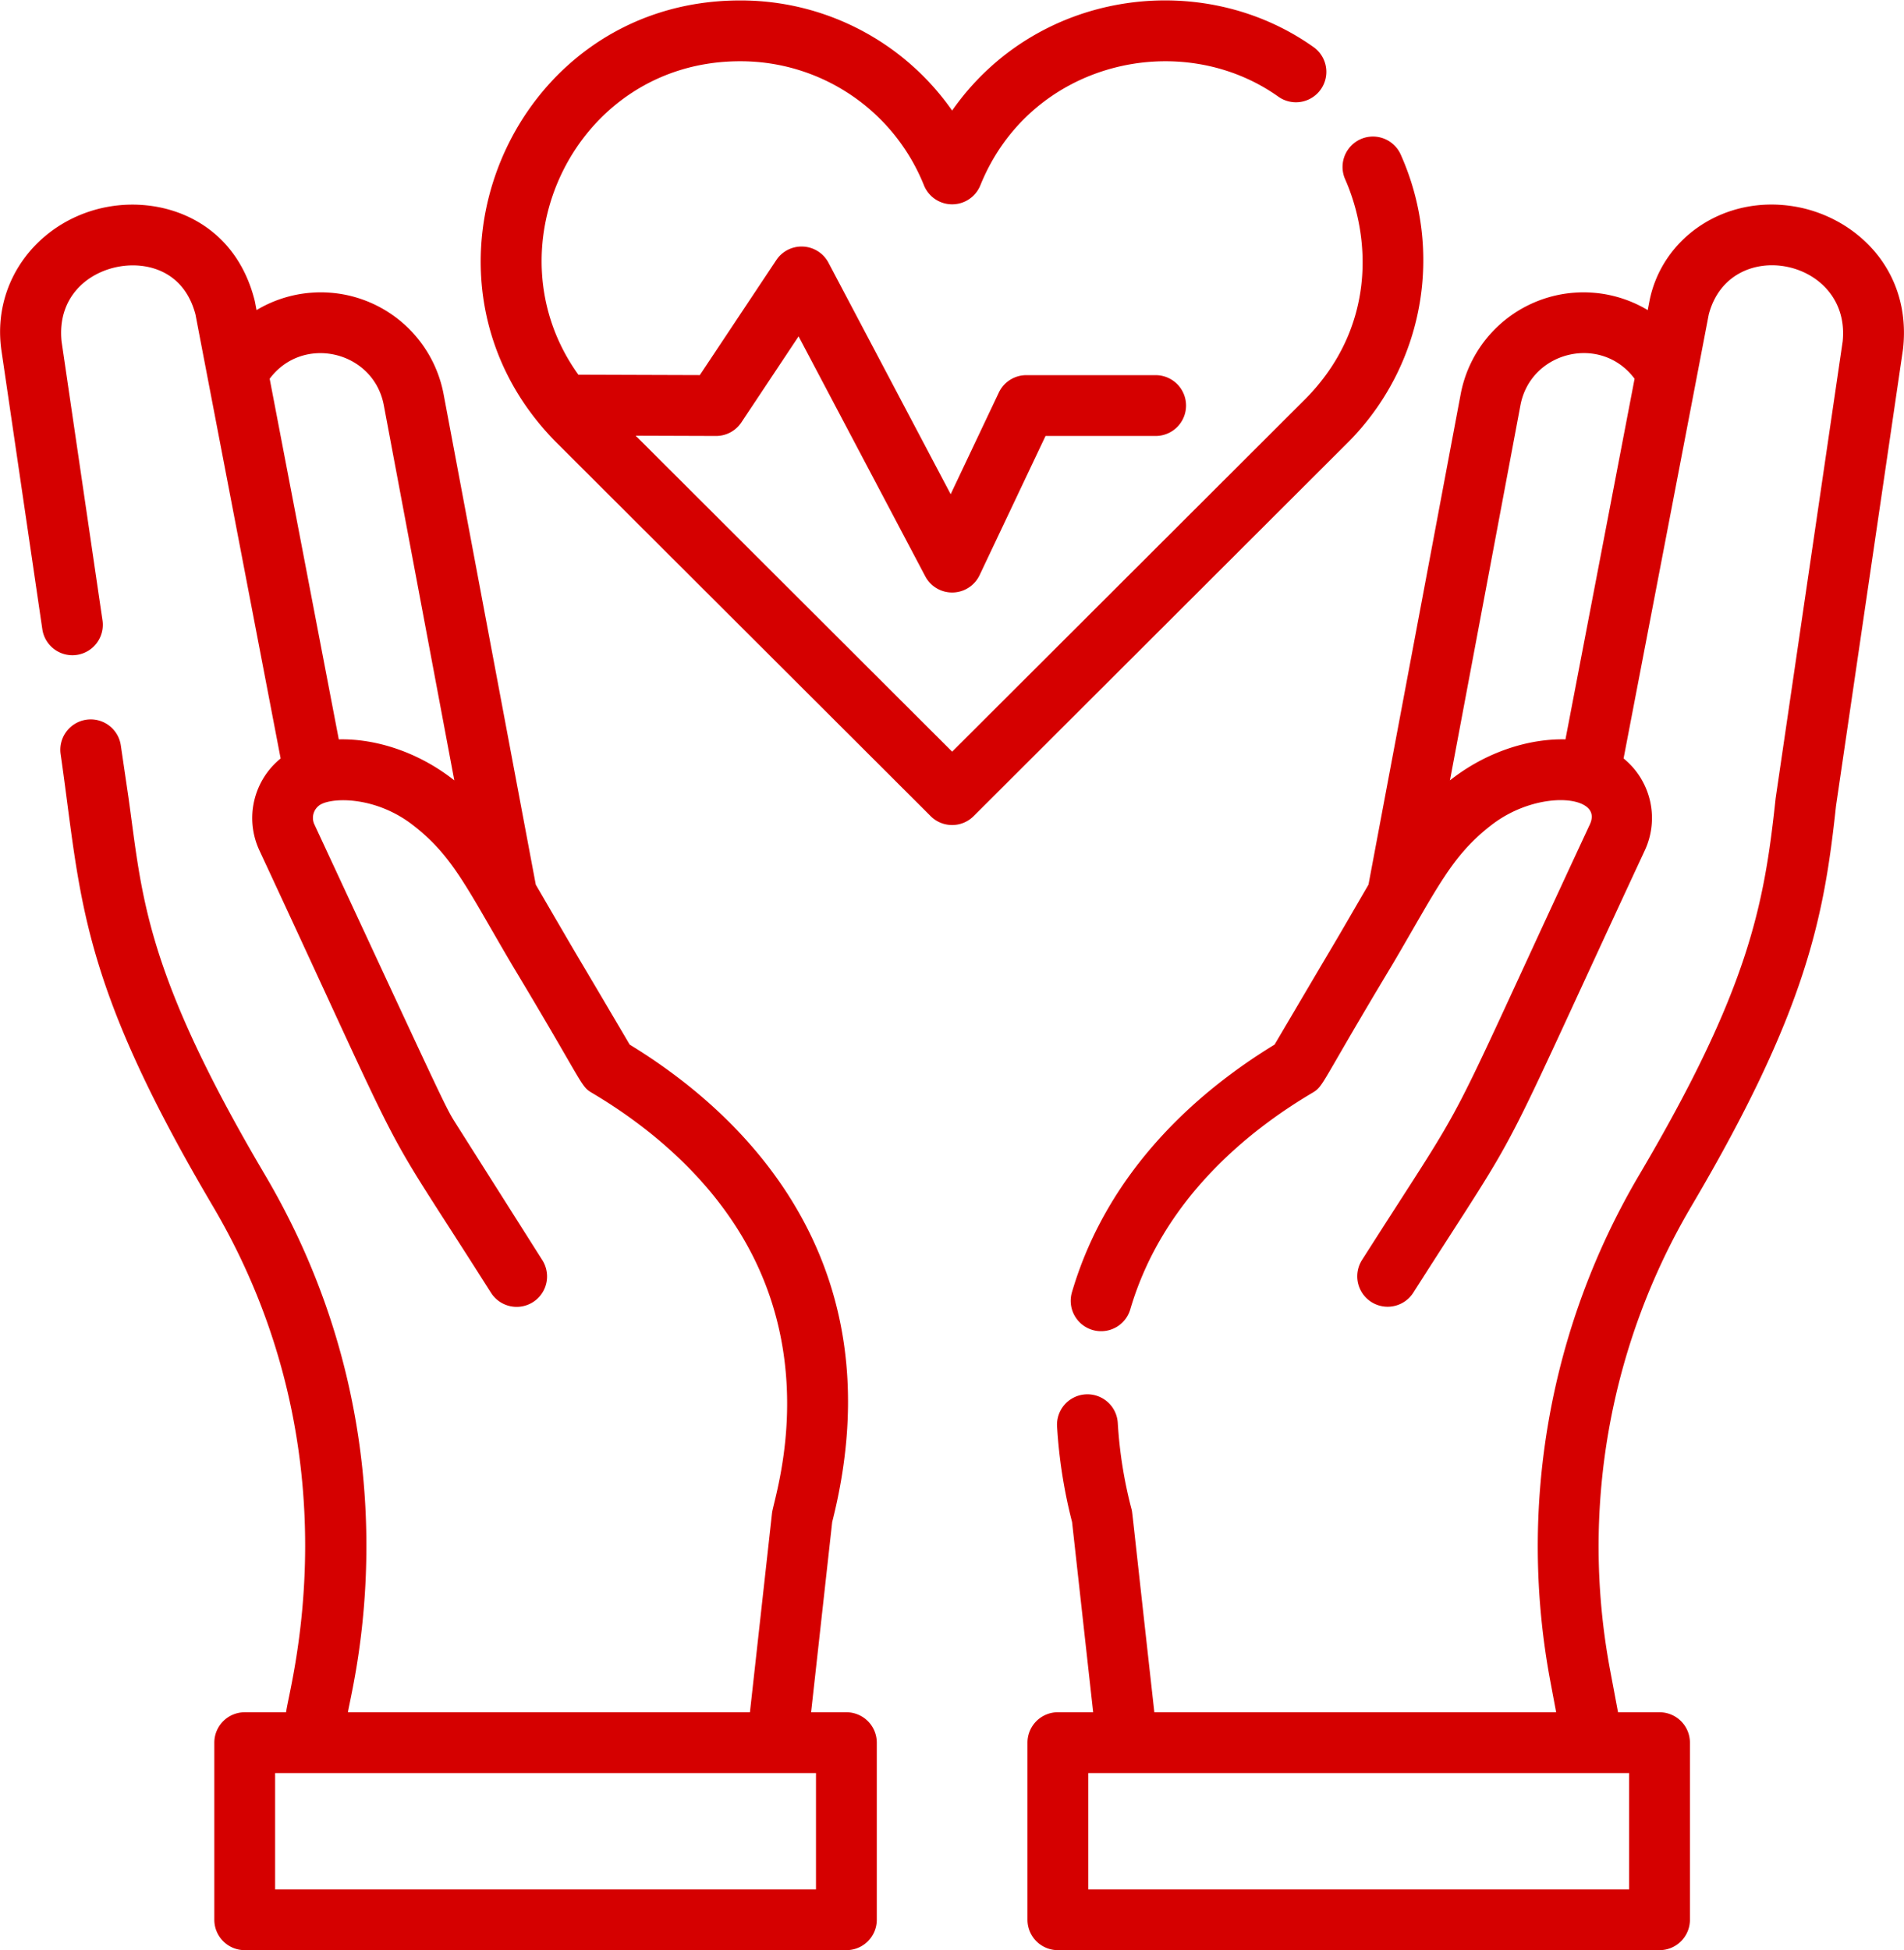
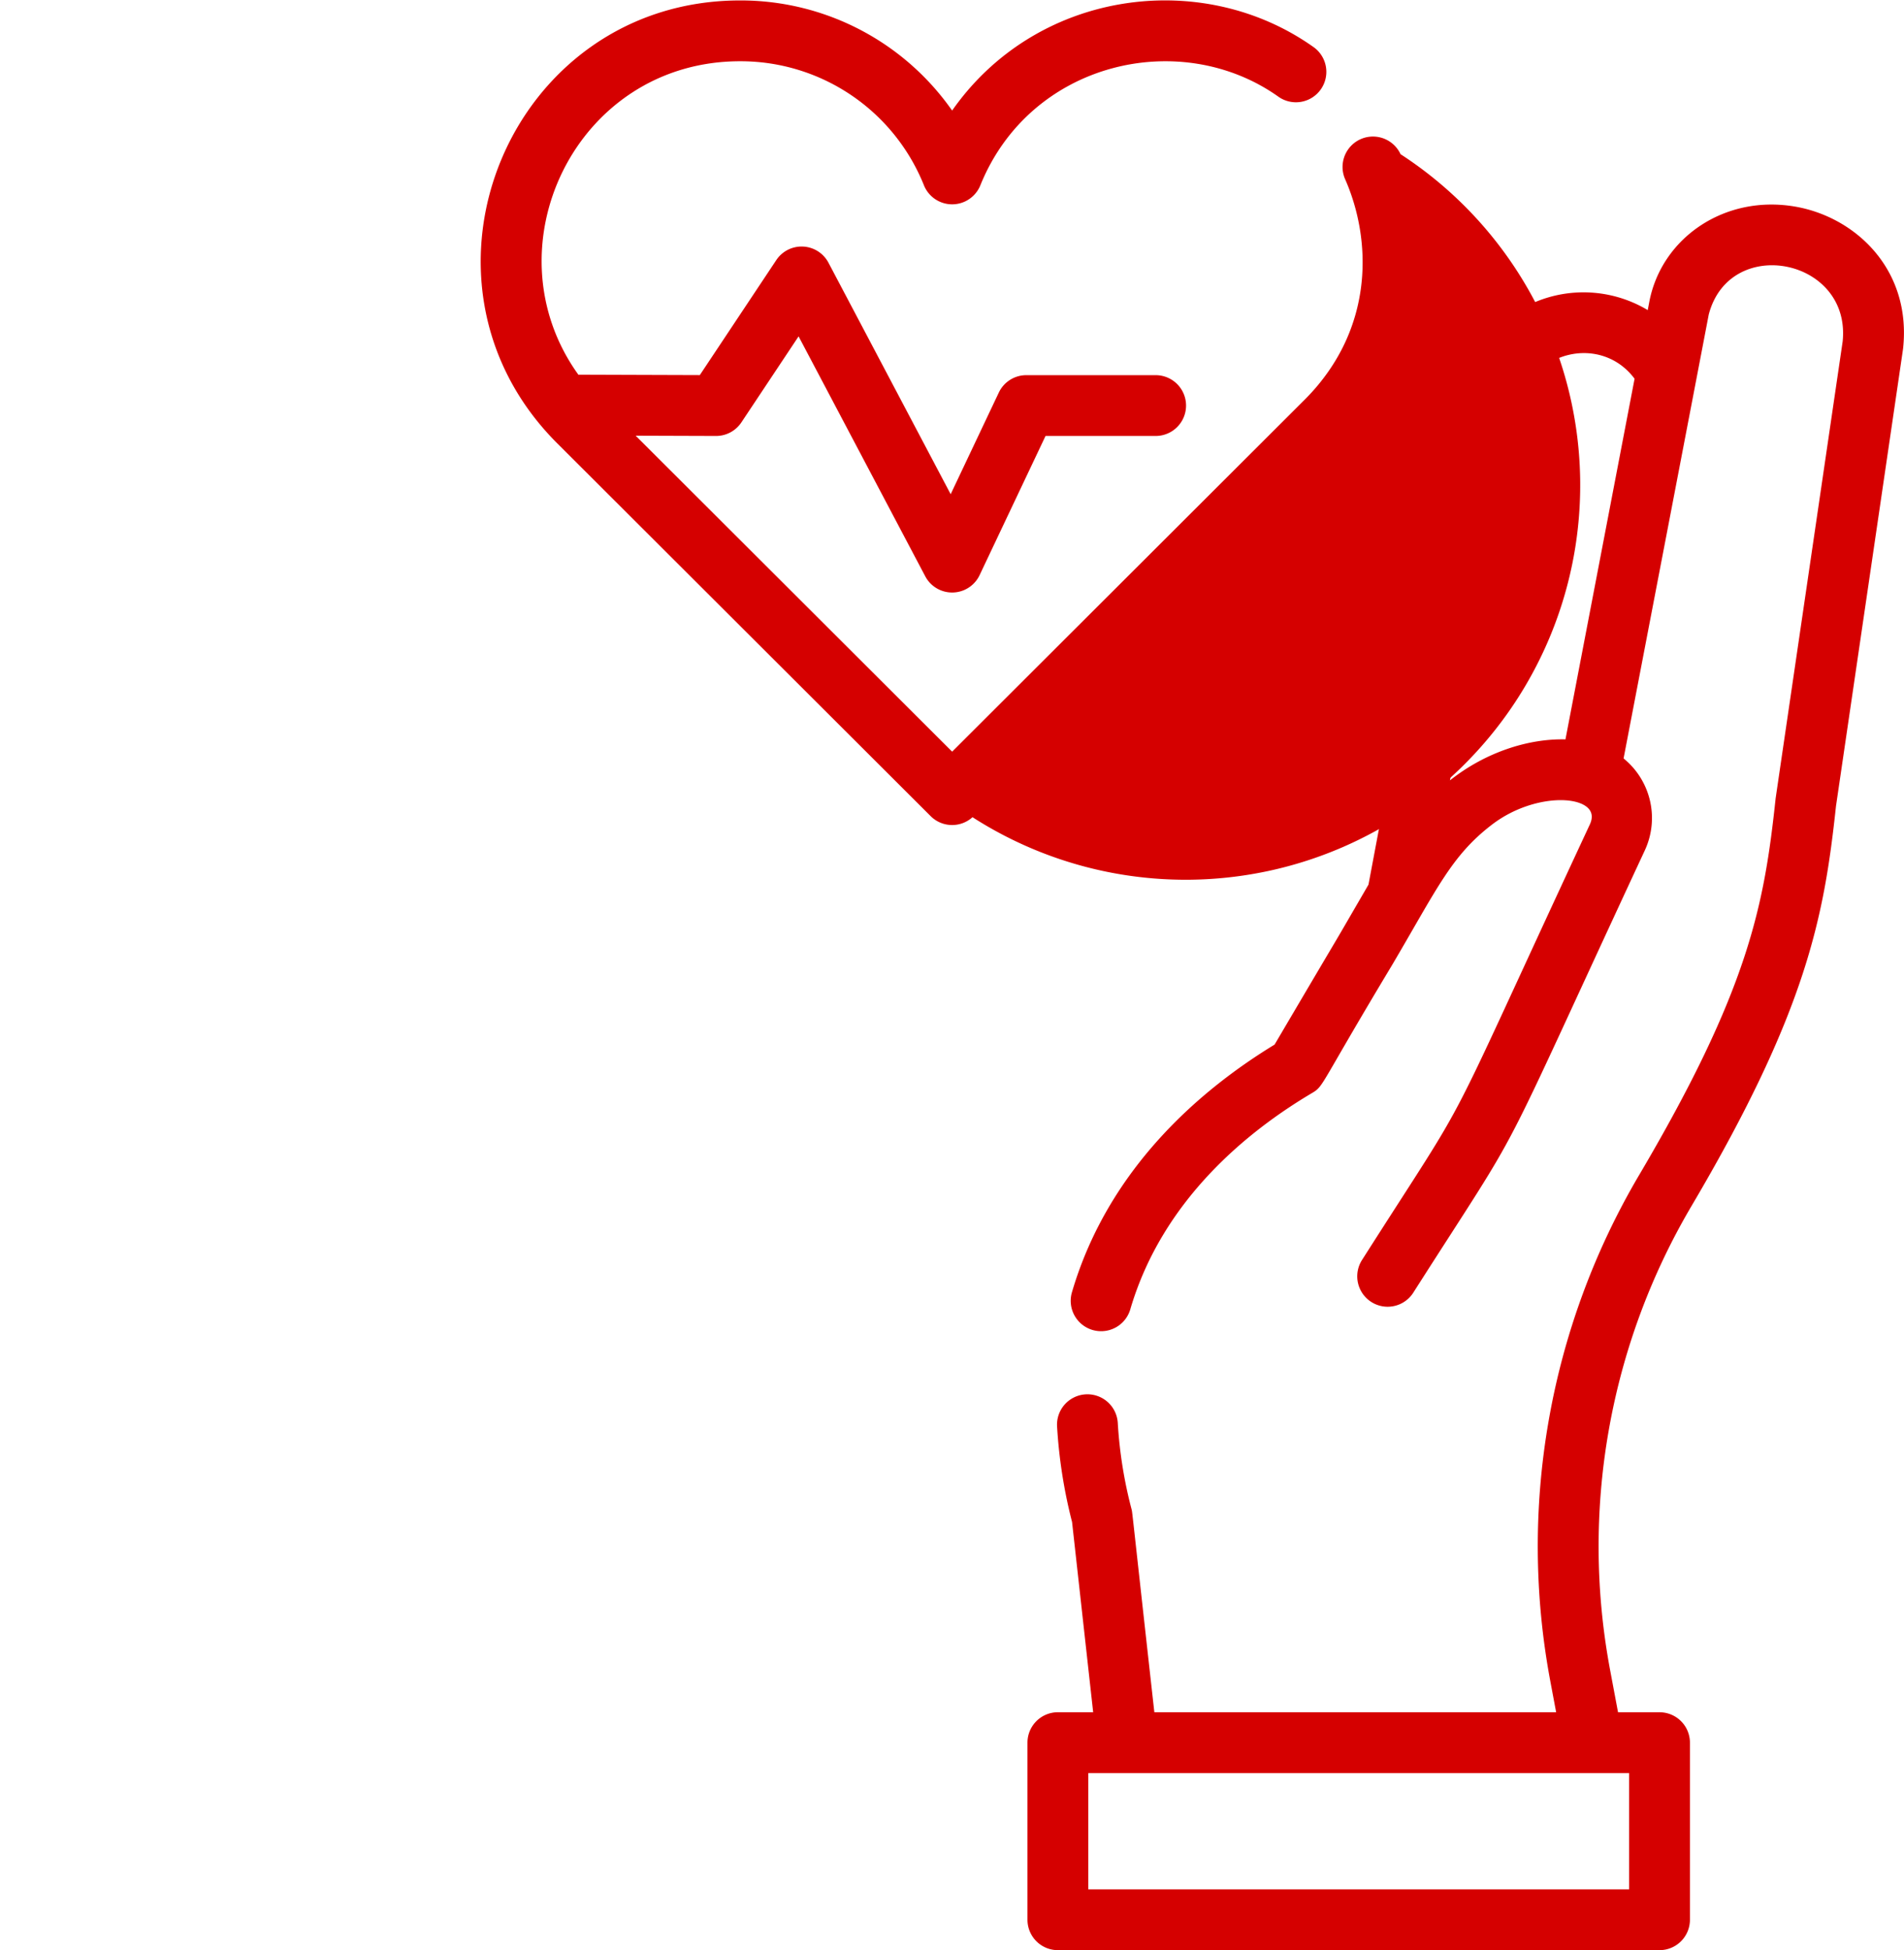
<svg xmlns="http://www.w3.org/2000/svg" width="501.039" height="513.106" viewBox="0 0 501.039 513.106">
  <g id="heart_7399387" transform="translate(-5.502 0.605)">
-     <path id="Path_2278" data-name="Path 2278" d="M373.635,40.3a7.5,7.5,0,1,0-13.727,6.049c7.014,15.915,7.933,39.6-10.476,58.286l-93.4,93.237-84.491-84.343,22.343.074h.024a7.5,7.5,0,0,0,6.245-3.346l15.523-23.337L249.4,150.794a7.5,7.5,0,0,0,13.41-.291l17.483-36.9h29.294a7.5,7.5,0,1,0,0-15h-34.04a7.5,7.5,0,0,0-6.777,4.289l-13.1,27.65L223.051,68.759a7.5,7.5,0,0,0-12.878-.652L189.9,98.589l-32.48-.107c-24.528-33.72-1.017-83.469,42.8-83.469a52.487,52.487,0,0,1,48.863,32.964,7.506,7.506,0,0,0,13.906,0C276.267,15.127,316.062,6,342.056,24.343A7.5,7.5,0,1,0,350.7,12.088C321.345-8.633,277.9-2.611,256.031,29.366A67.378,67.378,0,0,0,200.215.012c-60.106,0-90.185,72.6-48.182,115.238l98.7,98.526a7.5,7.5,0,0,0,10.6,0l98.744-98.571A67.411,67.411,0,0,0,373.635,40.3Z" transform="translate(0.025)" fill="#d50000" stroke="#d50000" stroke-width="1" />
-     <path id="Path_2279" data-name="Path 2279" d="M228.231,450.408h-9.847L224,399.775c17.667-69.519-24.871-107.956-53.163-125.173-16.668-28.355-9.914-16.606-24.82-42.275L121.738,103.169A32.4,32.4,0,0,0,72.655,81.788c-.563-2.922-.541-2.875-.633-3.242C66.846,58.112,48.7,51.655,34.032,54.294,16.693,57.418,3.809,72.894,6.347,91.346l10.788,73.532A7.5,7.5,0,0,0,31.977,162.7L21.211,89.317c-1.227-11.847,6.877-18.71,15.48-20.261,7.658-1.381,17.651,1.2,20.738,12.973C60.2,96.517,78.018,189.338,79.9,199.159a19.679,19.679,0,0,0-5.695,23.751c42.415,91.1,29.077,66.125,60.917,116.347A7.5,7.5,0,0,0,147.8,331.23l-22.429-35.409c-3.2-5.06-1.648-2.014-37.574-79.268a4.577,4.577,0,0,1,1.783-5.895c3.646-2.1,15.03-2.125,24.732,5.315,10.785,8.271,14.462,16.848,26.432,37.137,19.07,31.712,17.855,31.665,20.787,33.4,12.71,7.515,30.149,20.613,41.05,40.331,18.656,33.747,6.994,66.955,6.572,70.758l-5.859,52.809H96.5c.076-4.01,20.253-70.531-21.682-141.611-31.93-54.12-32.364-73.633-35.993-99.425L36.8,195.588a7.5,7.5,0,0,0-14.842,2.177C27.4,235.536,26.432,256.3,61.9,316.419,101.064,382.8,81.367,445.35,81.24,450.408H69.9a7.5,7.5,0,0,0-7.5,7.5V504.5a7.5,7.5,0,0,0,7.5,7.5H228.23a7.5,7.5,0,0,0,7.5-7.5V457.907a7.5,7.5,0,0,0-7.5-7.5ZM94.245,194.448C69.684,66.329,77.513,107.166,75.934,98.927c8.959-12.3,28.273-7.825,31.063,7.014l18.8,100.026C116.034,197.815,104.177,194.082,94.245,194.448ZM220.731,497H77.4V465.408H220.73V497Z" transform="translate(0 0)" fill="#d50000" stroke="#d50000" stroke-width="1" />
+     <path id="Path_2278" data-name="Path 2278" d="M373.635,40.3a7.5,7.5,0,1,0-13.727,6.049c7.014,15.915,7.933,39.6-10.476,58.286l-93.4,93.237-84.491-84.343,22.343.074h.024a7.5,7.5,0,0,0,6.245-3.346l15.523-23.337L249.4,150.794a7.5,7.5,0,0,0,13.41-.291l17.483-36.9h29.294a7.5,7.5,0,1,0,0-15h-34.04a7.5,7.5,0,0,0-6.777,4.289l-13.1,27.65L223.051,68.759a7.5,7.5,0,0,0-12.878-.652L189.9,98.589l-32.48-.107c-24.528-33.72-1.017-83.469,42.8-83.469a52.487,52.487,0,0,1,48.863,32.964,7.506,7.506,0,0,0,13.906,0C276.267,15.127,316.062,6,342.056,24.343A7.5,7.5,0,1,0,350.7,12.088C321.345-8.633,277.9-2.611,256.031,29.366A67.378,67.378,0,0,0,200.215.012c-60.106,0-90.185,72.6-48.182,115.238l98.7,98.526a7.5,7.5,0,0,0,10.6,0A67.411,67.411,0,0,0,373.635,40.3Z" transform="translate(0.025)" fill="#d50000" stroke="#d50000" stroke-width="1" />
    <path id="Path_2280" data-name="Path 2280" d="M478.032,54.295c-18.507-3.333-34.966,8.081-38.086,24.685l-.537,2.809a32.4,32.4,0,0,0-49.083,21.382L366.045,232.328c-13.462,23.182-1.108,2.006-24.819,42.274-19.339,11.766-43.612,32.351-53.186,64.852a7.5,7.5,0,1,0,14.388,4.238c8.473-28.763,30.836-46.972,48.105-57.183,2.92-1.727,1.719-1.691,20.787-33.4,11.9-20.175,15.647-28.868,26.433-37.137,12.641-9.693,30.5-7.895,26.5.6-41.332,88.745-28.91,65.846-59.991,114.652a7.5,7.5,0,0,0,12.672,8.026c31.208-48.94,19.425-27.187,60.9-116.322a19.69,19.69,0,0,0-5.683-23.776c7.466-38.888,17.564-91.449,22.474-117.129,5.69-21.7,38.55-15.23,36.219,7.29-18.33,124.948-17.617,120.037-17.651,120.346-3.008,28.166-7.135,50.282-35.956,99.133a191.8,191.8,0,0,0-23.32,132.884l1.638,8.727H308.772c-6.246-56.053-5.8-52.869-6.051-53.855a116.718,116.718,0,0,1-3.623-22.709,7.5,7.5,0,0,0-14.978.817,131.669,131.669,0,0,0,3.942,25.115l5.618,50.632h-9.847a7.5,7.5,0,0,0-7.5,7.5V504.5a7.5,7.5,0,0,0,7.5,7.5H442.161a7.5,7.5,0,0,0,7.5-7.5V457.908a7.5,7.5,0,0,0-7.5-7.5H430.824l-2.158-11.495a176.809,176.809,0,0,1,21.5-122.494c30.235-51.249,34.818-75.887,37.936-105.014,18.132-123.59,17.624-120.086,17.65-120.334,2.231-20.464-12.256-33.99-27.718-36.776ZM417.82,194.447c-9.842-.363-21.721,3.309-31.556,11.522l18.8-100.027c2.78-14.79,22.062-19.376,31.063-7.014-1.579,8.24,6.249-32.6-18.311,95.519ZM434.662,497H291.334V465.408H434.662Z" transform="translate(0.049 0)" fill="#d50000" stroke="#d50000" stroke-width="1" />
  </g>
</svg>